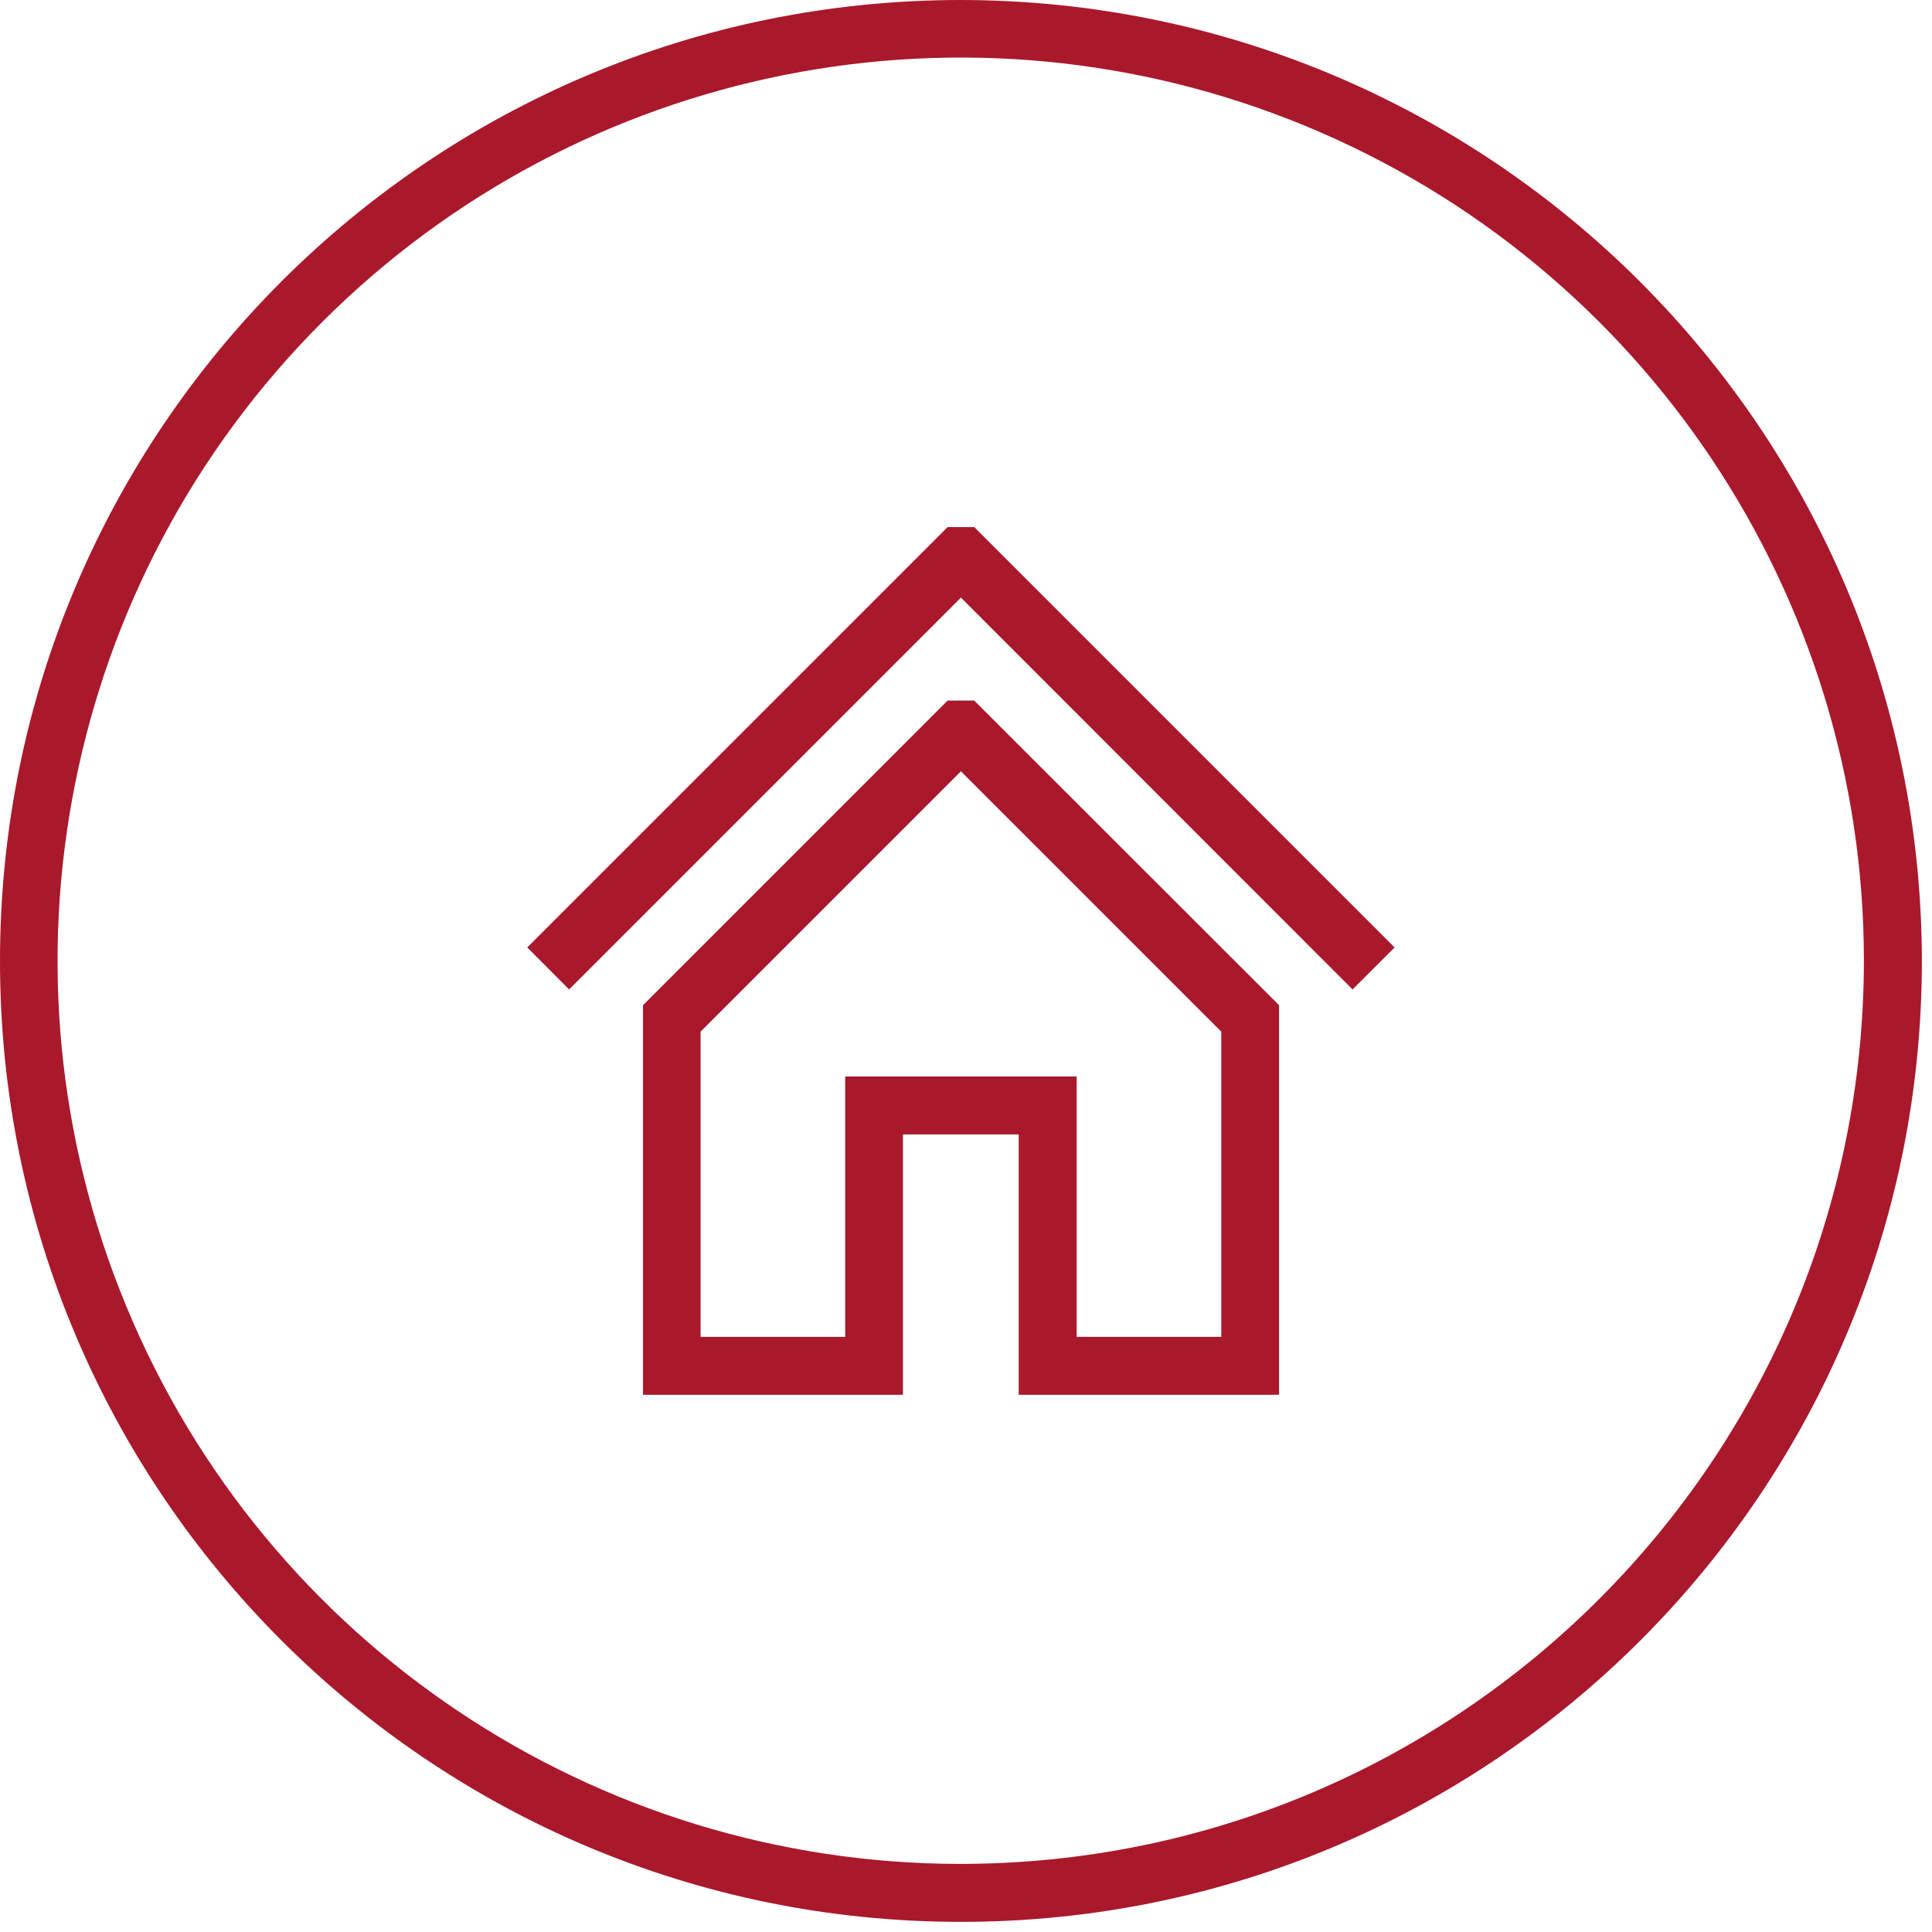
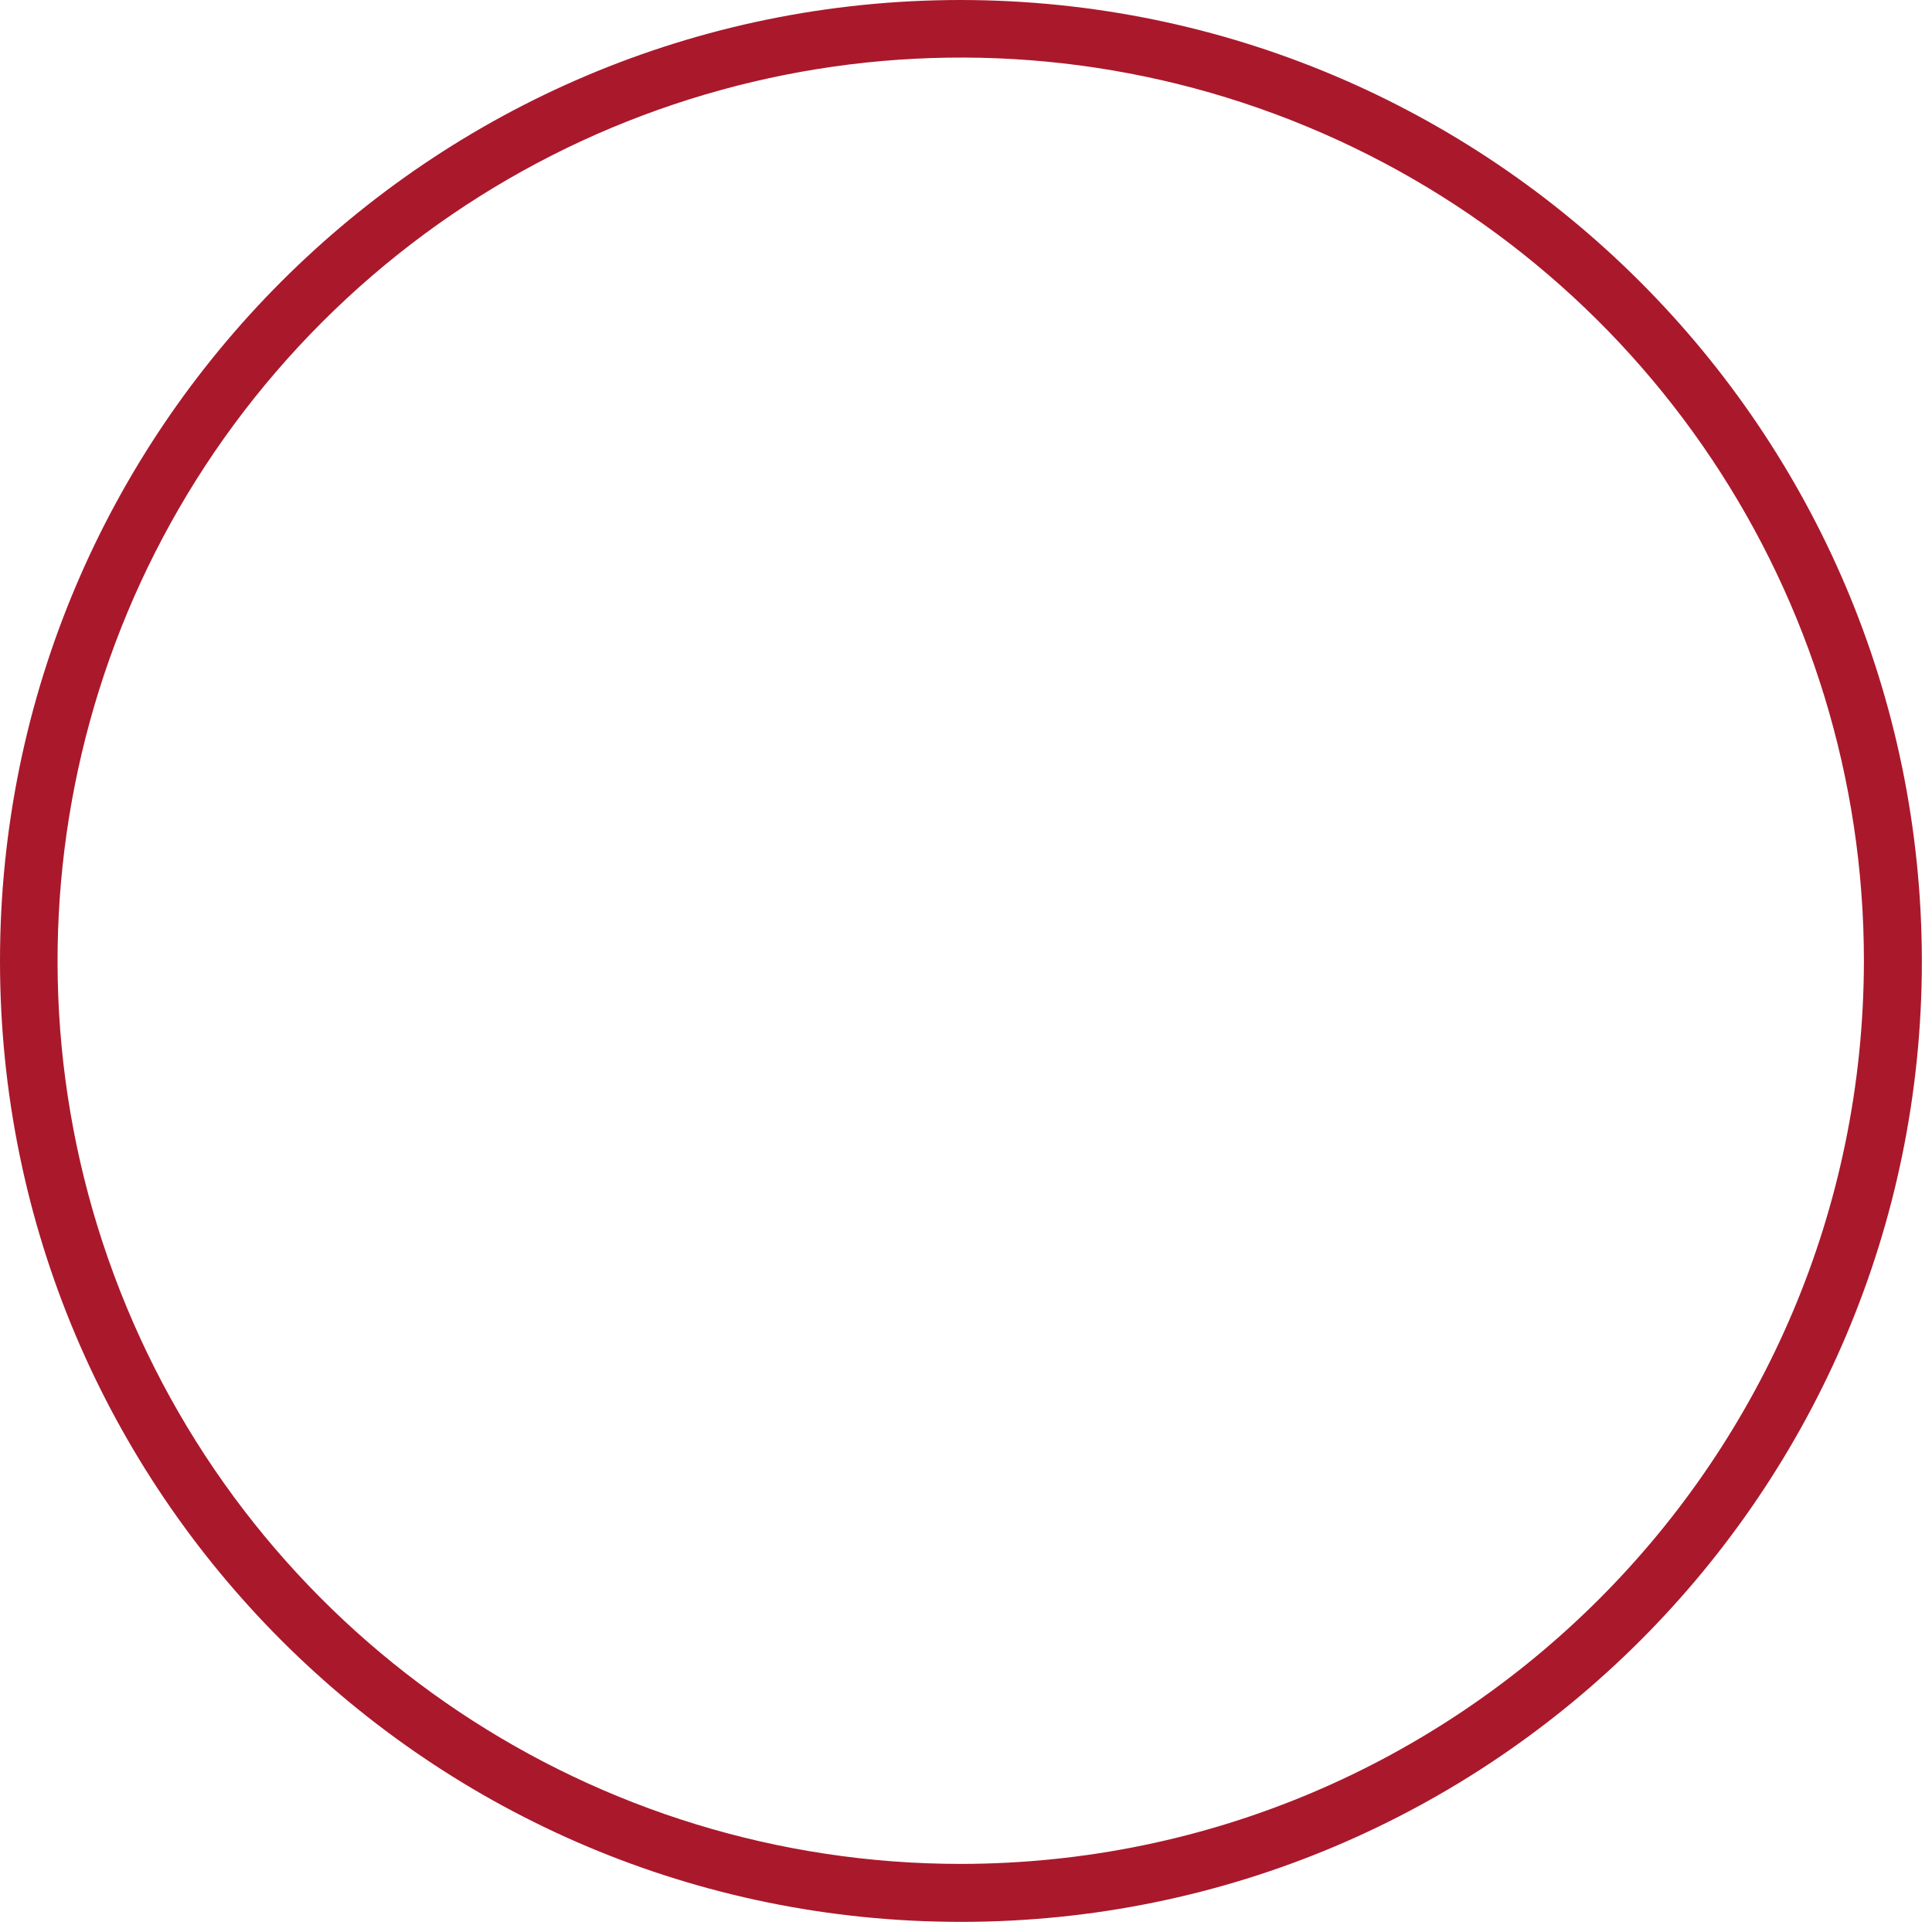
<svg xmlns="http://www.w3.org/2000/svg" width="103px" height="103px" viewBox="0 0 103 103" version="1.1">
  <title>img-icon-interior</title>
  <g id="Desktop" stroke="none" stroke-width="1" fill="none" fill-rule="evenodd">
    <g id="RDHFL-Custom-Home-Definition" transform="translate(-162, -1766)" fill="#AA182C" fill-rule="nonzero">
      <g id="so,-what-goes-into" transform="translate(0, 1592)">
        <g id="icon-interior" transform="translate(162, 174)">
          <path d="M51.23,0 C22.936,0 0,22.936 0,51.23 C0,79.524 22.936,102.46 51.23,102.46 C79.524,102.46 102.46,79.524 102.46,51.23 C102.427,22.95 79.51,0.033 51.23,0 Z M51.23,99.37 C31.753,99.374 14.192,87.644 6.737,69.651 C-0.718,51.657 3.401,30.945 17.173,17.173 C30.945,3.401 51.657,-0.718 69.651,6.737 C87.644,14.192 99.374,31.753 99.37,51.23 C99.337,77.803 77.803,99.337 51.23,99.37 Z" id="Shape" />
-           <path d="M51.94,37.35 L50.52,37.35 L34.28,53.59 L34.28,74.36 L48.14,74.36 L48.14,60.48 L54.31,60.48 L54.31,74.36 L68.19,74.36 L68.19,53.59 L51.94,37.35 Z M65.11,71.27 L57.4,71.27 L57.4,57.39 L45.06,57.39 L45.06,71.27 L37.35,71.27 L37.35,55 L51.23,41.12 L65.11,55 L65.11,71.27 Z" id="Shape" />
-           <polygon id="Path" points="50.52 28.1 28.11 50.51 30.34 52.75 51.23 31.86 72.11 52.75 74.35 50.51 51.94 28.1" />
        </g>
      </g>
    </g>
  </g>
</svg>